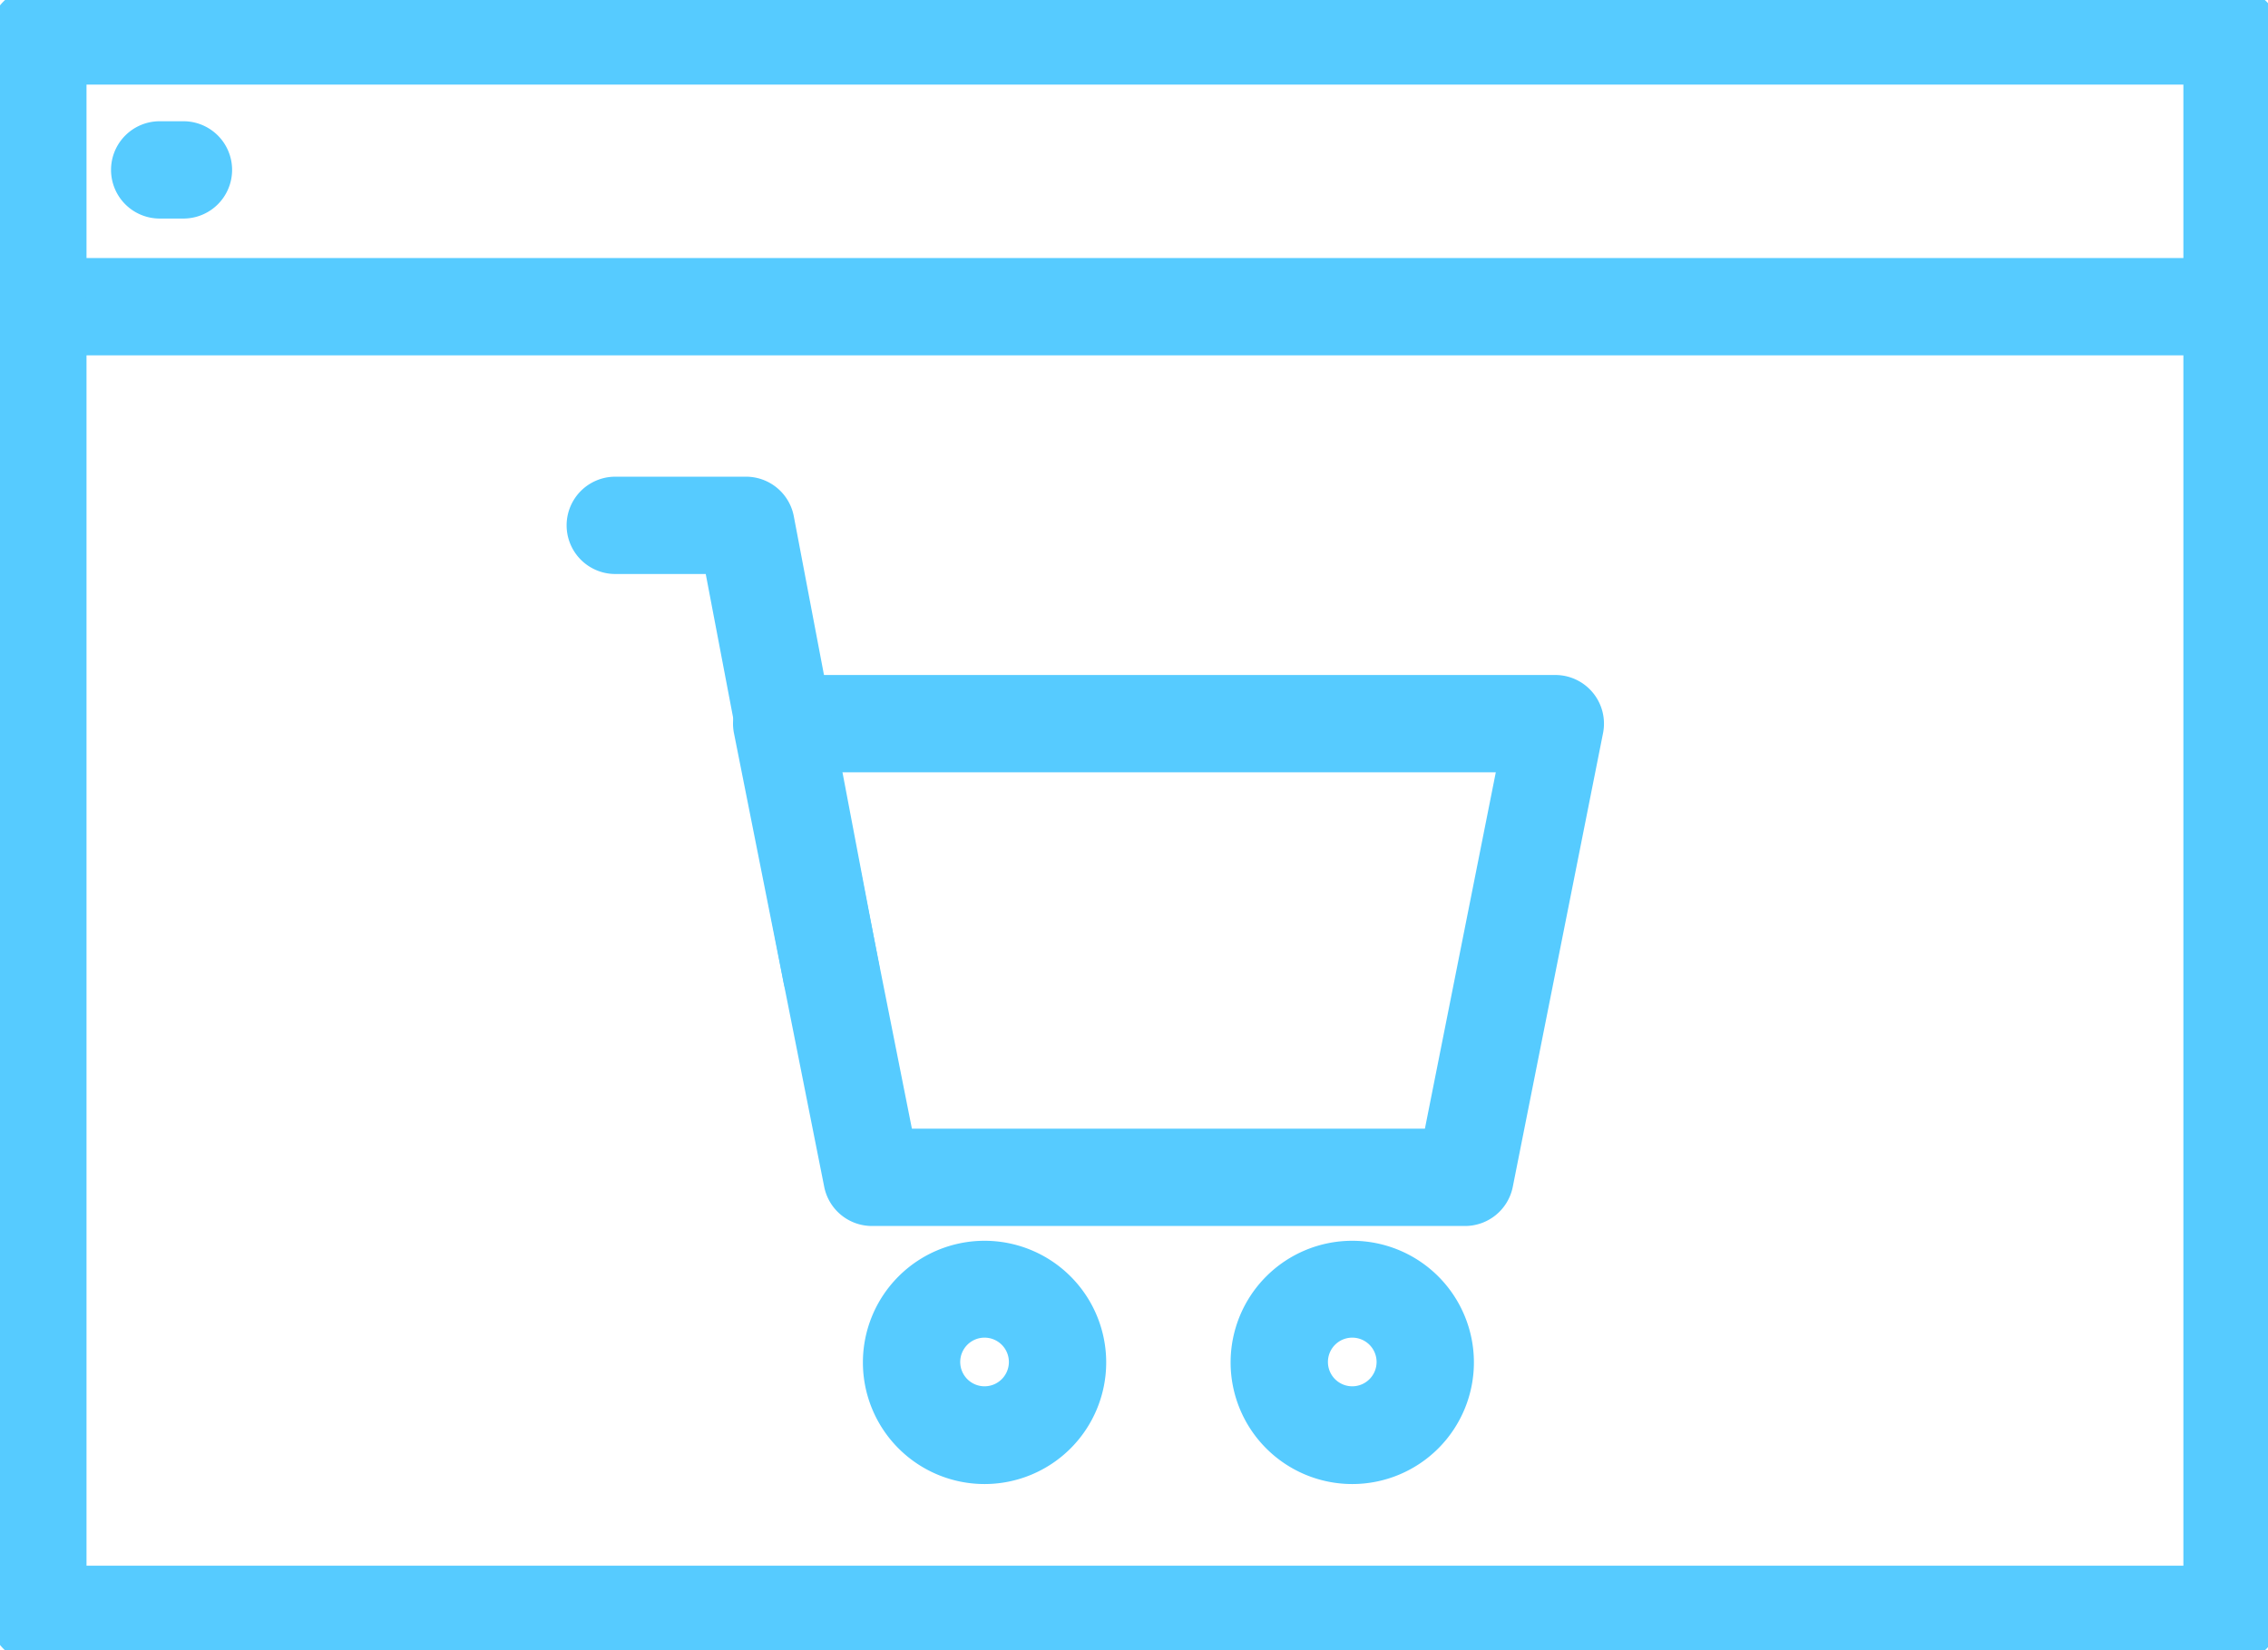
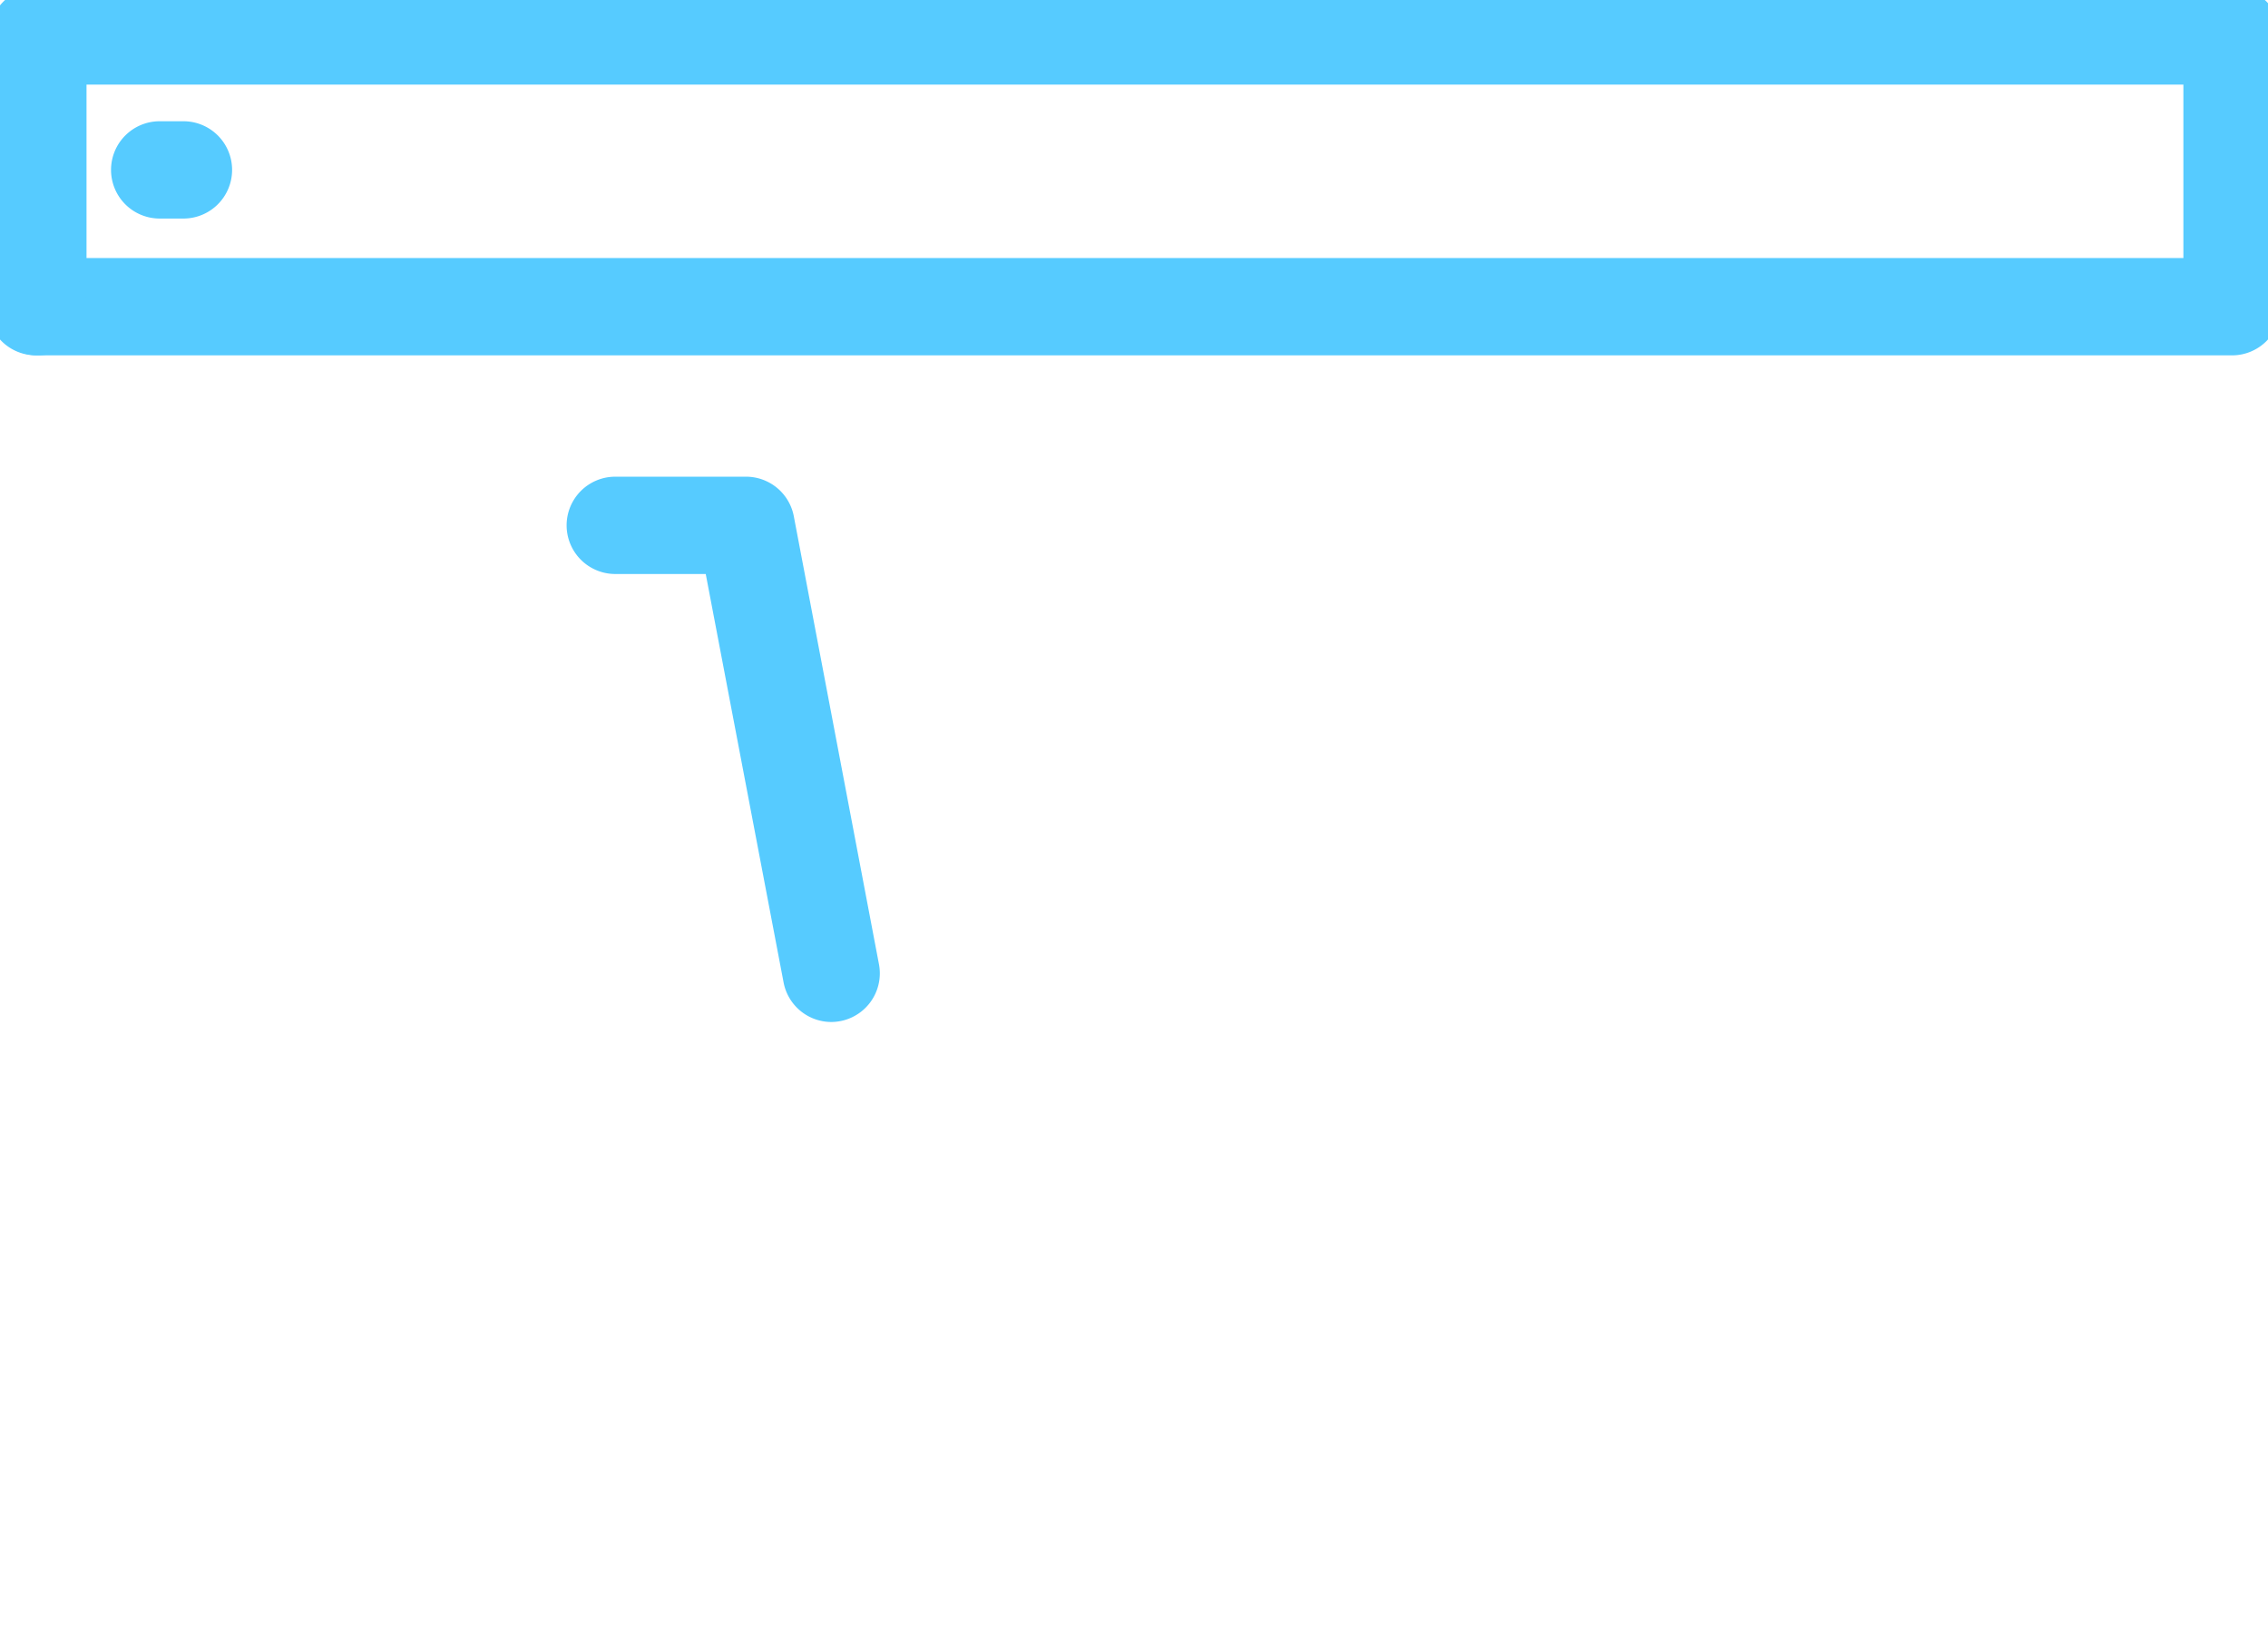
<svg xmlns="http://www.w3.org/2000/svg" width="46.611" height="33.922" viewBox="0 0 46.611 33.922">
  <defs>
    <clipPath id="a">
      <rect width="46.611" height="33.922" fill="none" stroke="#56cbff" stroke-width="2" />
    </clipPath>
  </defs>
-   <path d="M144.442,131.057H132.258a1,1,0,0,1-.981-.8l-1.855-9.325a1,1,0,0,1,.981-1.2H146.3a1,1,0,0,1,.981,1.2l-1.855,9.325A1,1,0,0,1,144.442,131.057Zm-11.364-2h10.543l1.457-7.325H131.622Z" transform="translate(-114.337 -105.858)" fill="#56cbff" />
  <path d="M107.111,97.85a1,1,0,0,1-.981-.813l-1.6-8.395h-1.859a1,1,0,0,1,0-2h2.687a1,1,0,0,1,.982.813l1.75,9.208a1,1,0,0,1-.984,1.187Z" transform="translate(-90.026 -76.844)" fill="#56cbff" />
  <g clip-path="url(#a)">
-     <path d="M153.6,214.118a2.5,2.5,0,1,1-2.5,2.5A2.5,2.5,0,0,1,153.6,214.118Zm0,2.991a.5.5,0,1,0-.5-.5A.5.5,0,0,0,153.6,217.109Z" transform="translate(-133.366 -188.615)" fill="#56cbff" />
-     <path d="M214.928,214.118a2.5,2.5,0,1,1-2.5,2.5A2.5,2.5,0,0,1,214.928,214.118Zm0,2.991a.5.5,0,1,0-.5-.5A.5.5,0,0,0,214.928,217.109Z" transform="translate(-187.137 -188.615)" fill="#56cbff" />
-     <path d="M51.409,79.049H6.315a1,1,0,0,1-1-1V51.171a1,1,0,0,1,2,0V77.049H50.409V51.171a1,1,0,0,1,2,0V78.049A1,1,0,0,1,51.409,79.049Z" transform="translate(-5.537 -44.867)" fill="#56cbff" />
    <path d="M51.409,12.565H6.315a1,1,0,0,1-1-1V6a1,1,0,0,1,1-1H51.409a1,1,0,0,1,1,1v5.565A1,1,0,0,1,51.409,12.565Zm-44.094-2H50.409V7H7.315Z" transform="translate(-5.537 -5.261)" fill="#56cbff" />
    <path d="M.039,1H0A1,1,0,0,1-1,0,1,1,0,0,1,0-1H.039a1,1,0,0,1,1,1A1,1,0,0,1,.039,1Z" transform="translate(0.739 6.304)" fill="#56cbff" />
    <path d="M.488,1H0A1,1,0,0,1-1,0,1,1,0,0,1,0-1H.488a1,1,0,0,1,1,1A1,1,0,0,1,.488,1Z" transform="translate(3.282 3.492)" fill="#56cbff" />
    <path transform="translate(43.35 3.492)" fill="#56cbff" />
-     <path transform="translate(40.906 3.492)" fill="#56cbff" />
    <path transform="translate(38.463 3.492)" fill="#56cbff" />
  </g>
</svg>